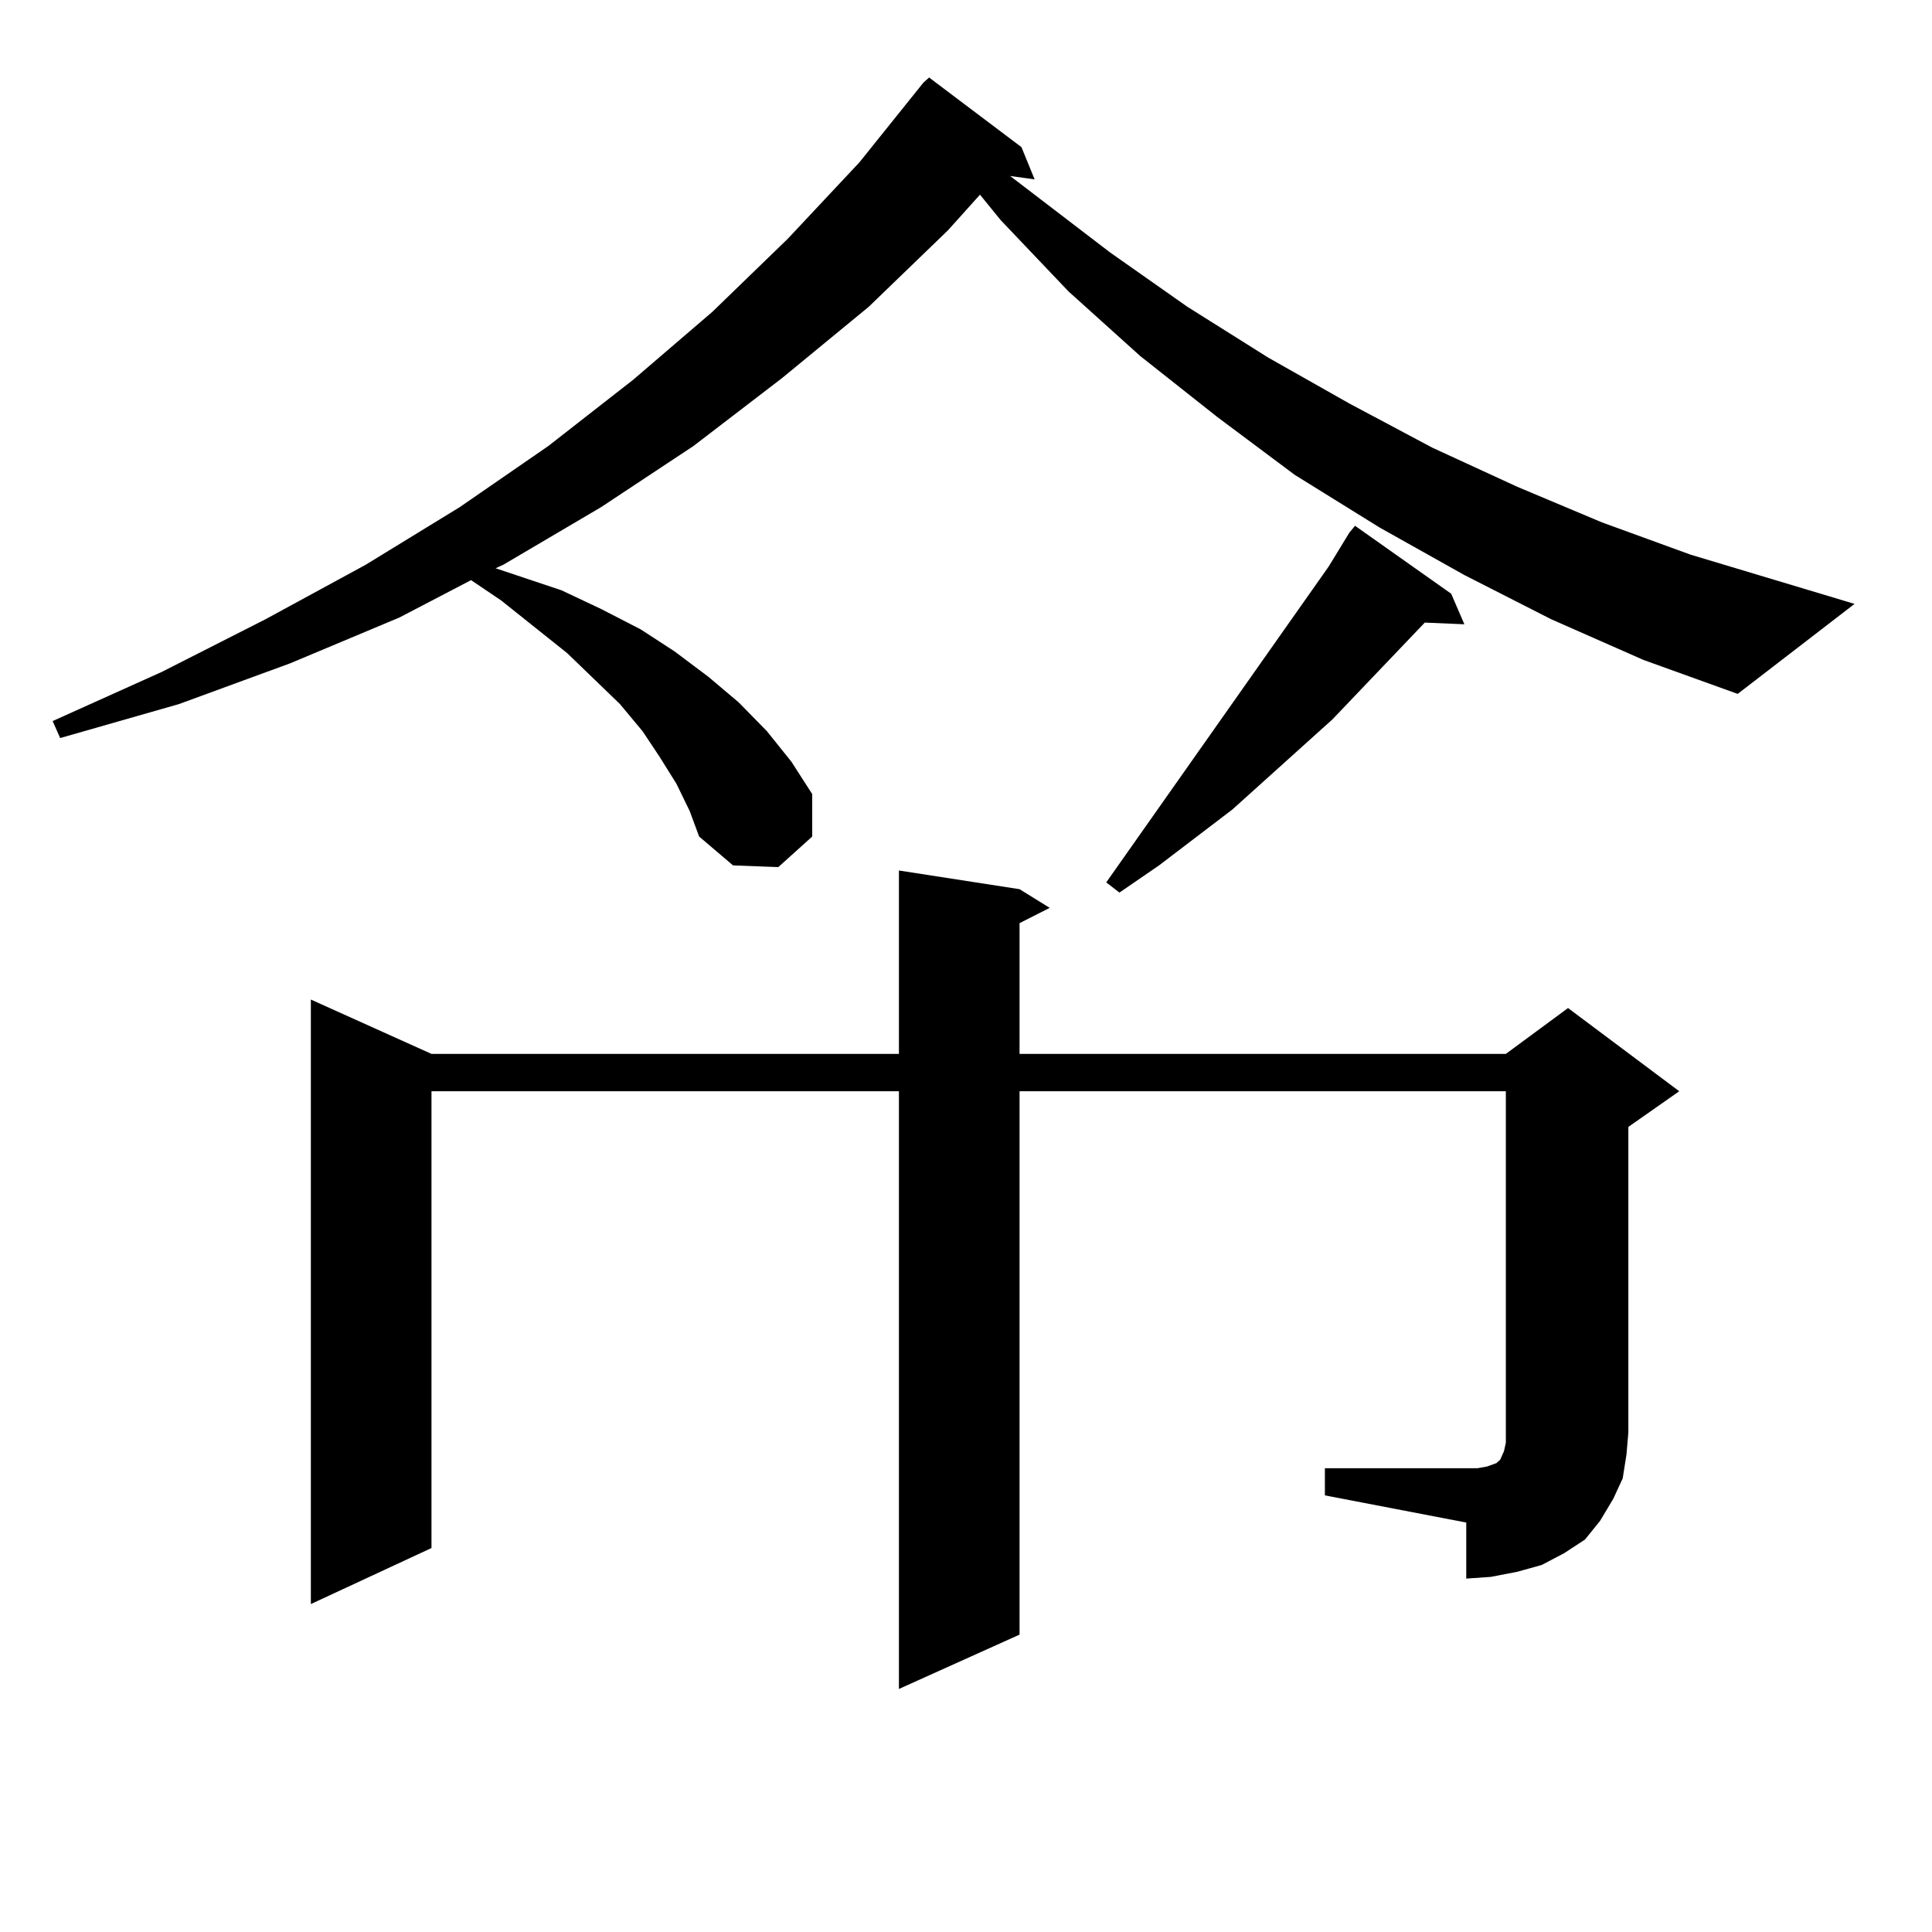
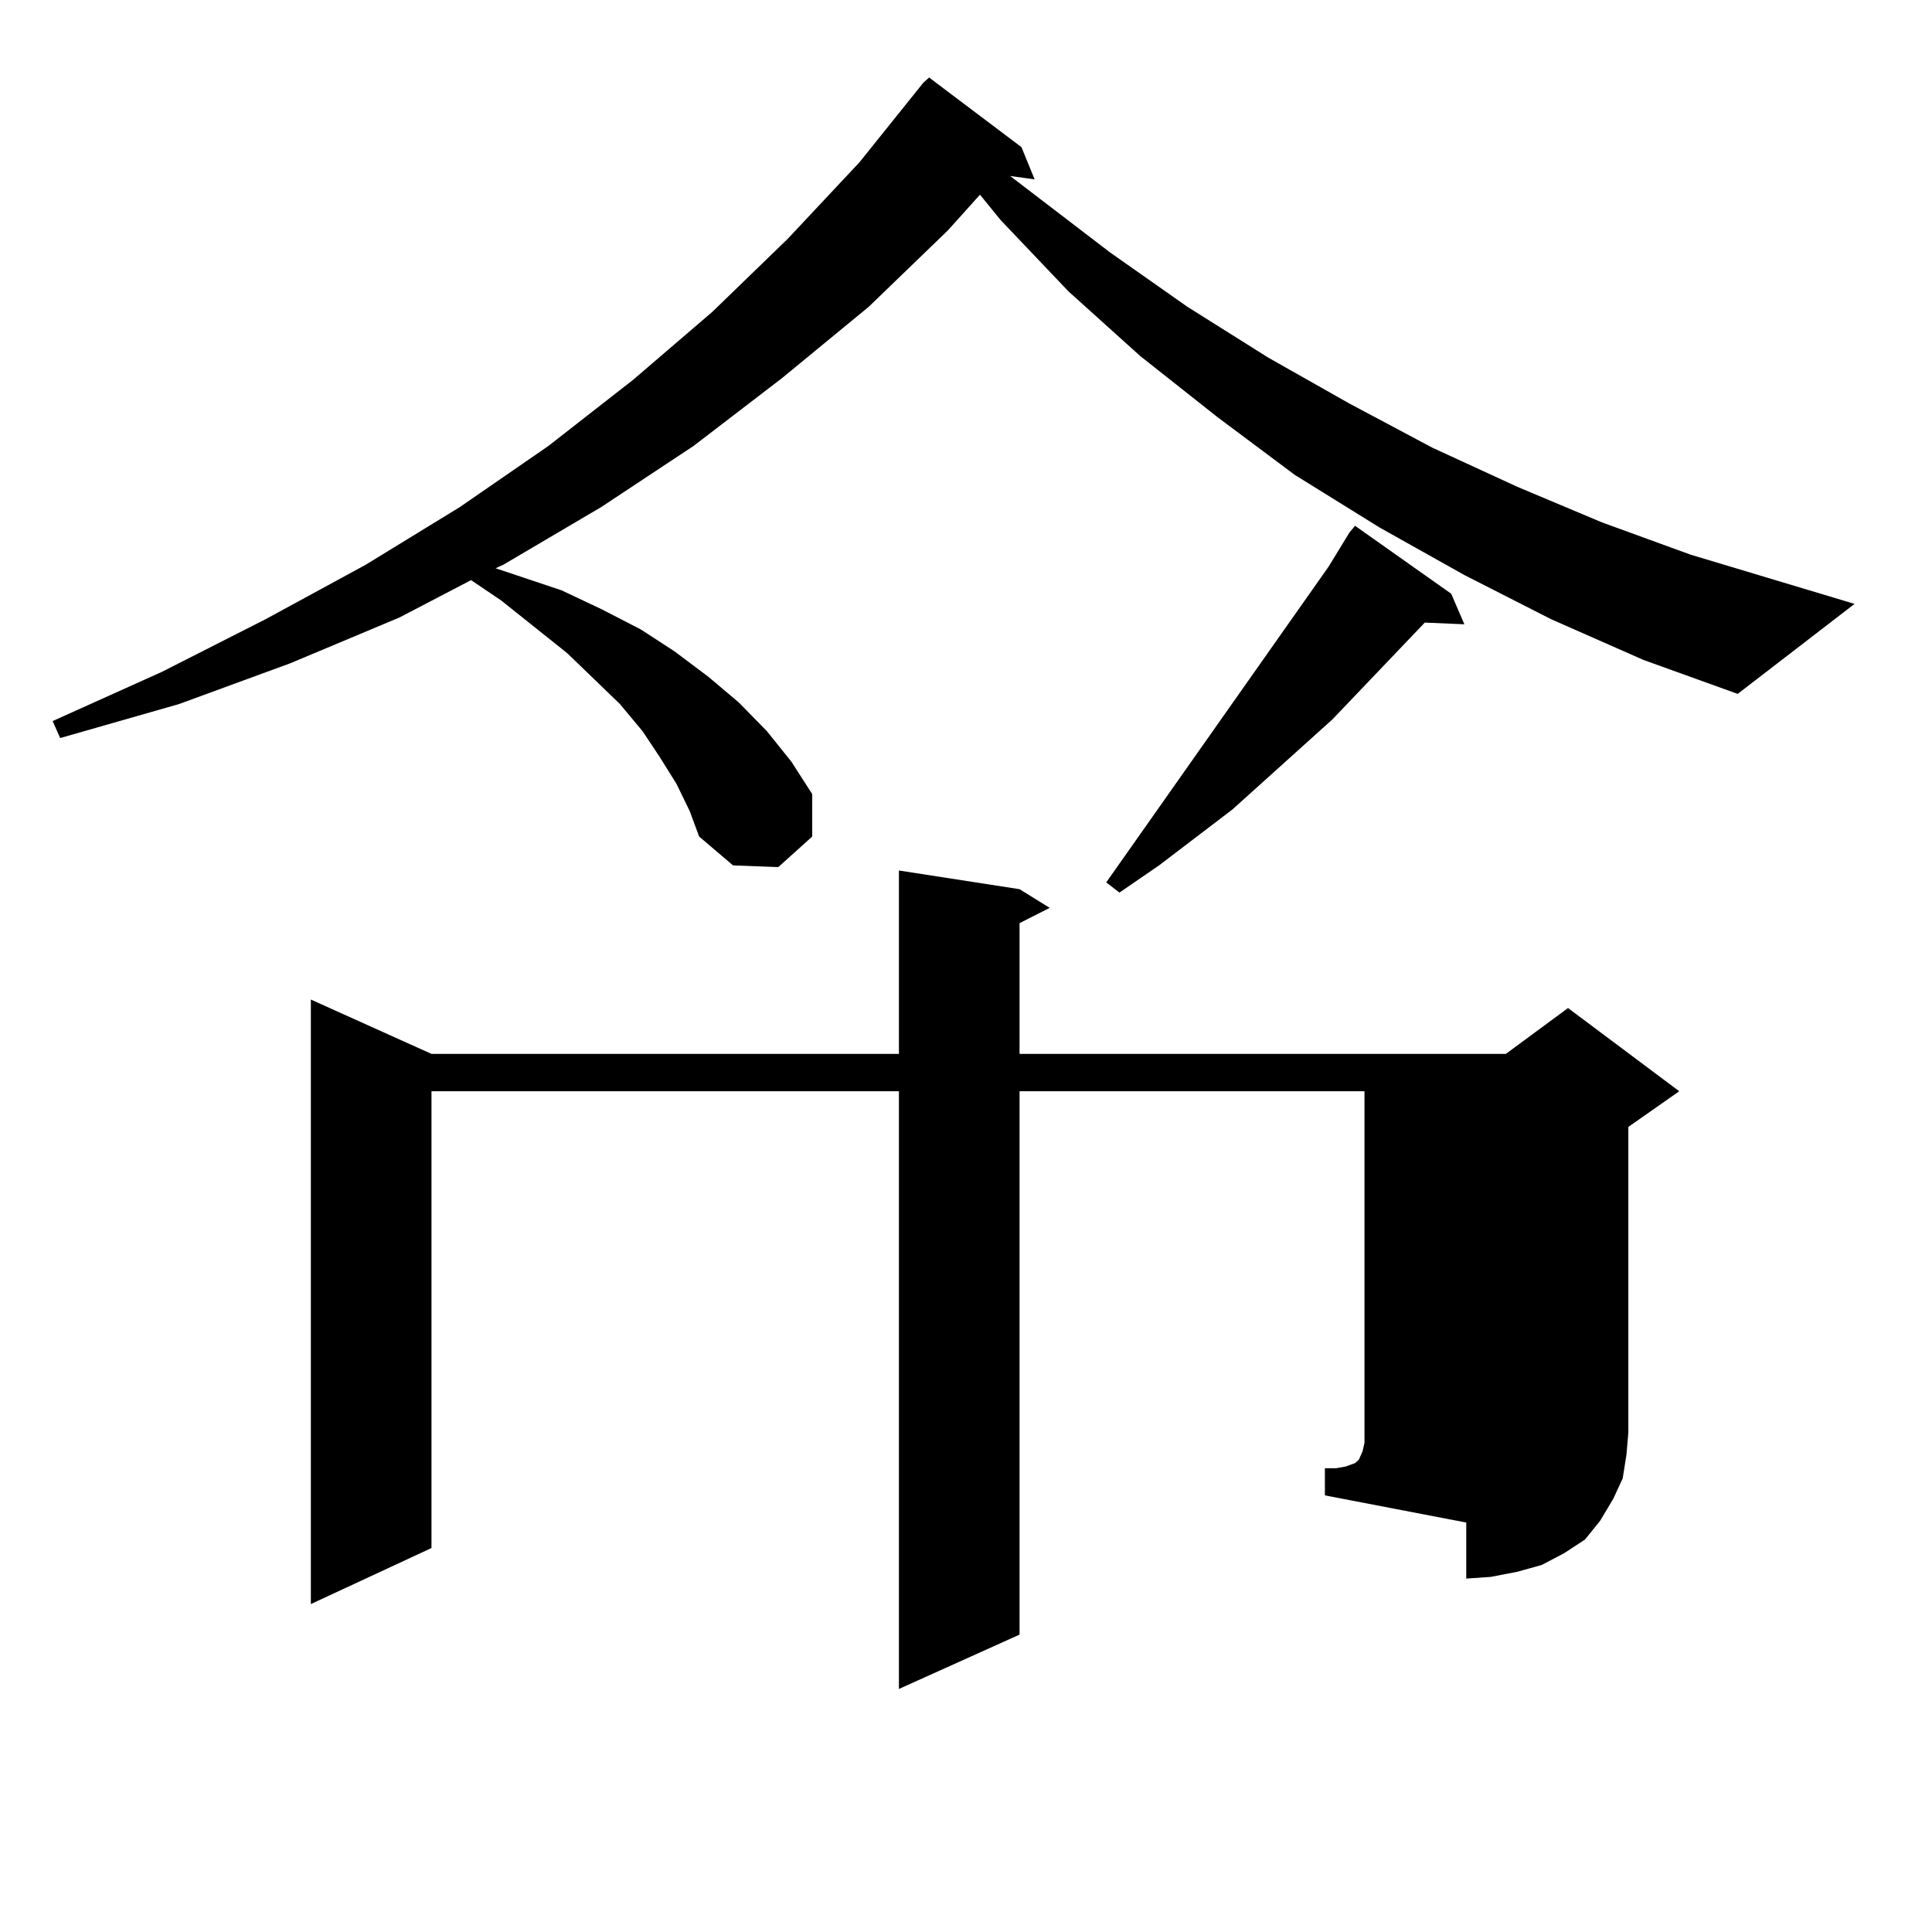
<svg xmlns="http://www.w3.org/2000/svg" version="1.1" id="图层_1" x="0px" y="0px" width="1000px" height="1000px" viewBox="0 0 1000 1000" enable-background="new 0 0 1000 1000" xml:space="preserve">
-   <path d="M802.834,320.492l-44.877-22.852l-43.901-24.609l-43.901-27.246l-39.999-29.883l-39.999-31.641l-37.072-33.398  l-35.121-36.914l-10.731-13.184l-16.585,18.457l-40.975,39.551l-44.877,36.914l-45.853,35.156l-47.804,31.641l-50.73,29.883  l-3.902,1.758l34.146,11.426l20.487,9.668l20.487,10.547l17.561,11.426l17.561,13.184l15.609,13.184L396.99,378.5l12.683,15.82  l10.731,16.699v21.973l-17.561,15.82l-23.414-0.879l-17.561-14.941l-4.878-13.184l-6.829-14.063l-8.78-14.063l-8.78-13.184  l-11.707-14.063l-13.658-13.184l-13.658-13.184l-34.146-27.246l-15.609-10.547l-37.072,19.336l-56.584,23.73l-57.56,21.094  l-61.462,17.578l-3.902-8.789l56.584-25.488l53.657-27.246l51.706-28.125l48.779-29.883l45.853-31.641l43.901-34.277l40.975-35.156  l39.023-37.793l37.072-39.551l33.17-41.309l2.927-2.637l47.804,36.035l6.829,16.699l-12.683-1.758l51.706,39.551l39.999,28.125  l41.95,26.367l41.95,23.73l42.926,22.852l43.901,20.215l43.901,18.457l45.853,16.699l84.876,25.488l-60.486,46.582l-48.779-17.578  L802.834,320.492z M685.764,759.945h73.169h5.854l4.878-0.879l4.878-1.758l1.951-1.758l1.951-4.395l0.976-4.395v-5.273v-176.66  H527.719v281.25l-62.438,28.125V564.828H223.336v236.426l-62.438,29.004V517.367l62.438,28.125h241.945V450.57l62.438,9.668  l15.609,9.668l-15.609,7.91v67.676H779.42l32.194-23.73l57.56,43.066l-26.341,18.457v158.203l-0.976,11.426l-1.951,12.305  l-4.878,10.547l-6.829,11.426l-7.805,9.668l-10.731,7.031l-11.707,6.152l-12.683,3.516l-13.658,2.637l-12.683,0.879V788.07  l-73.169-14.063V759.945z M751.128,307.308l6.829,15.82l-20.487-0.879l-47.804,50.098l-51.706,46.582l-38.048,29.004l-20.487,14.063  l-6.829-5.273l115.119-163.477l10.731-17.578l2.927-3.516L751.128,307.308z" />
+   <path d="M802.834,320.492l-44.877-22.852l-43.901-24.609l-43.901-27.246l-39.999-29.883l-39.999-31.641l-37.072-33.398  l-35.121-36.914l-10.731-13.184l-16.585,18.457l-40.975,39.551l-44.877,36.914l-45.853,35.156l-47.804,31.641l-50.73,29.883  l-3.902,1.758l34.146,11.426l20.487,9.668l20.487,10.547l17.561,11.426l17.561,13.184l15.609,13.184L396.99,378.5l12.683,15.82  l10.731,16.699v21.973l-17.561,15.82l-23.414-0.879l-17.561-14.941l-4.878-13.184l-6.829-14.063l-8.78-14.063l-8.78-13.184  l-11.707-14.063l-13.658-13.184l-13.658-13.184l-34.146-27.246l-15.609-10.547l-37.072,19.336l-56.584,23.73l-57.56,21.094  l-61.462,17.578l-3.902-8.789l56.584-25.488l53.657-27.246l51.706-28.125l48.779-29.883l45.853-31.641l43.901-34.277l40.975-35.156  l39.023-37.793l37.072-39.551l33.17-41.309l2.927-2.637l47.804,36.035l6.829,16.699l-12.683-1.758l51.706,39.551l39.999,28.125  l41.95,26.367l41.95,23.73l42.926,22.852l43.901,20.215l43.901,18.457l45.853,16.699l84.876,25.488l-60.486,46.582l-48.779-17.578  L802.834,320.492z M685.764,759.945h5.854l4.878-0.879l4.878-1.758l1.951-1.758l1.951-4.395l0.976-4.395v-5.273v-176.66  H527.719v281.25l-62.438,28.125V564.828H223.336v236.426l-62.438,29.004V517.367l62.438,28.125h241.945V450.57l62.438,9.668  l15.609,9.668l-15.609,7.91v67.676H779.42l32.194-23.73l57.56,43.066l-26.341,18.457v158.203l-0.976,11.426l-1.951,12.305  l-4.878,10.547l-6.829,11.426l-7.805,9.668l-10.731,7.031l-11.707,6.152l-12.683,3.516l-13.658,2.637l-12.683,0.879V788.07  l-73.169-14.063V759.945z M751.128,307.308l6.829,15.82l-20.487-0.879l-47.804,50.098l-51.706,46.582l-38.048,29.004l-20.487,14.063  l-6.829-5.273l115.119-163.477l10.731-17.578l2.927-3.516L751.128,307.308z" />
</svg>